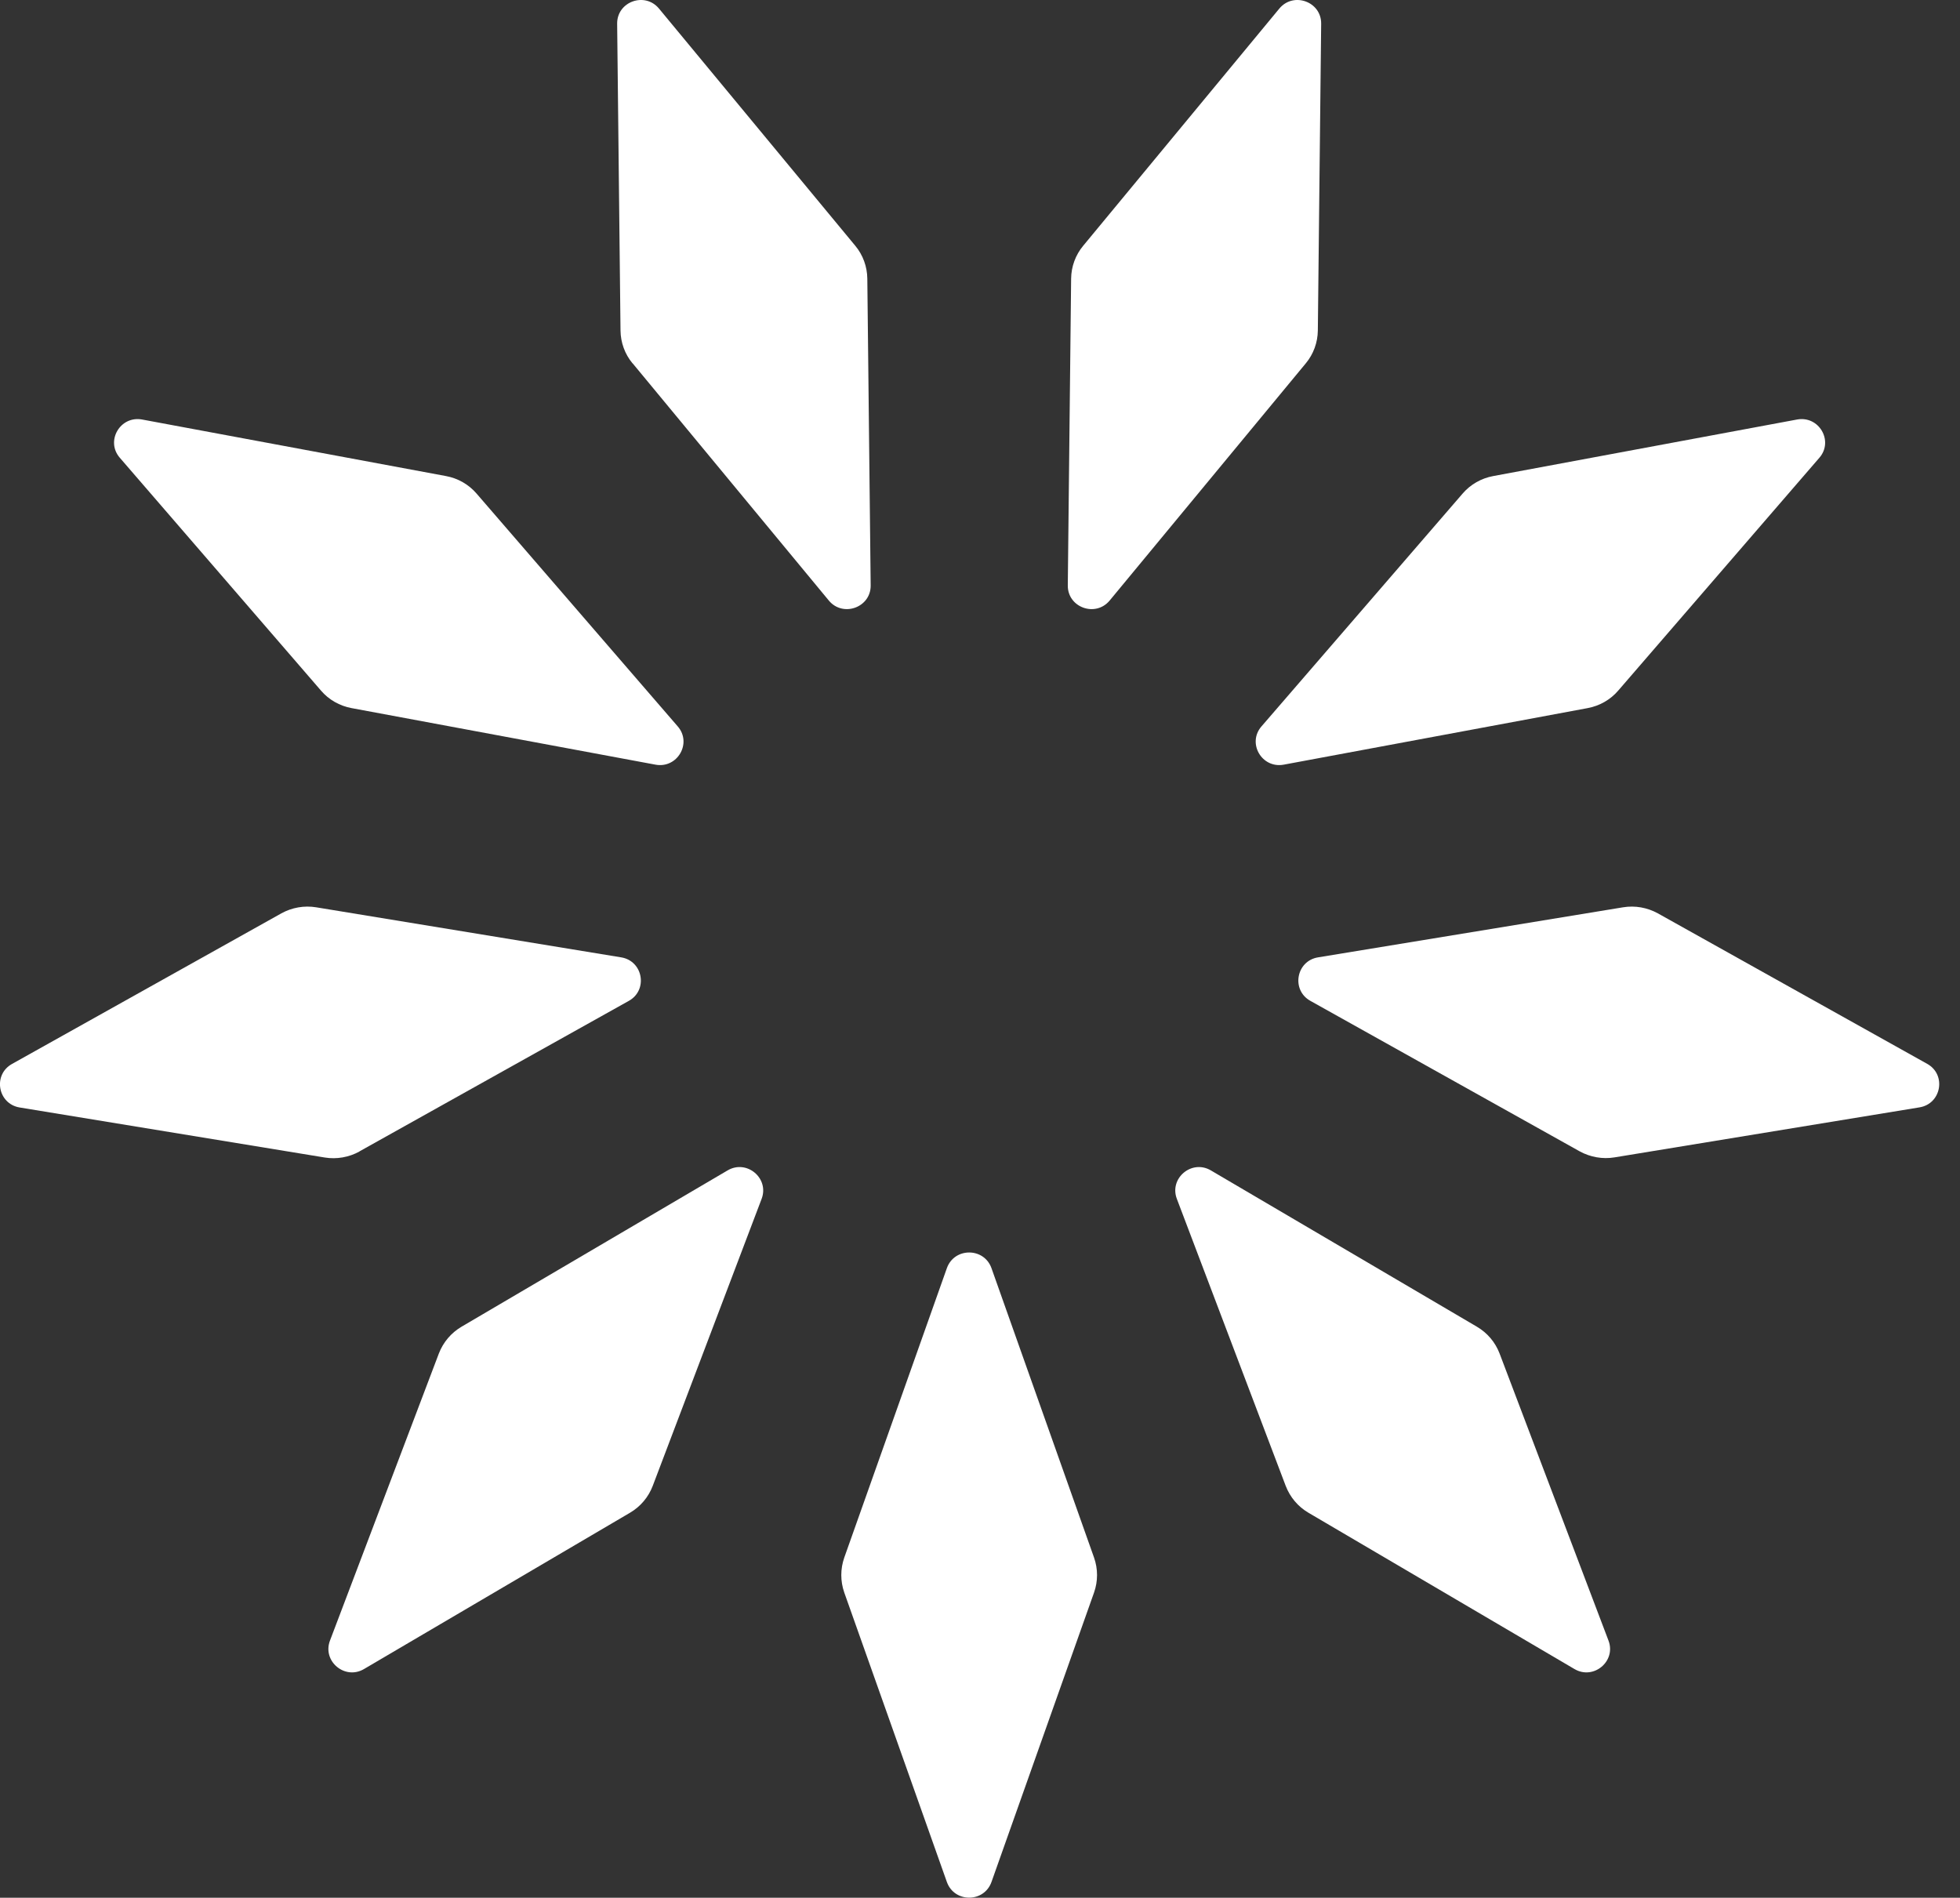
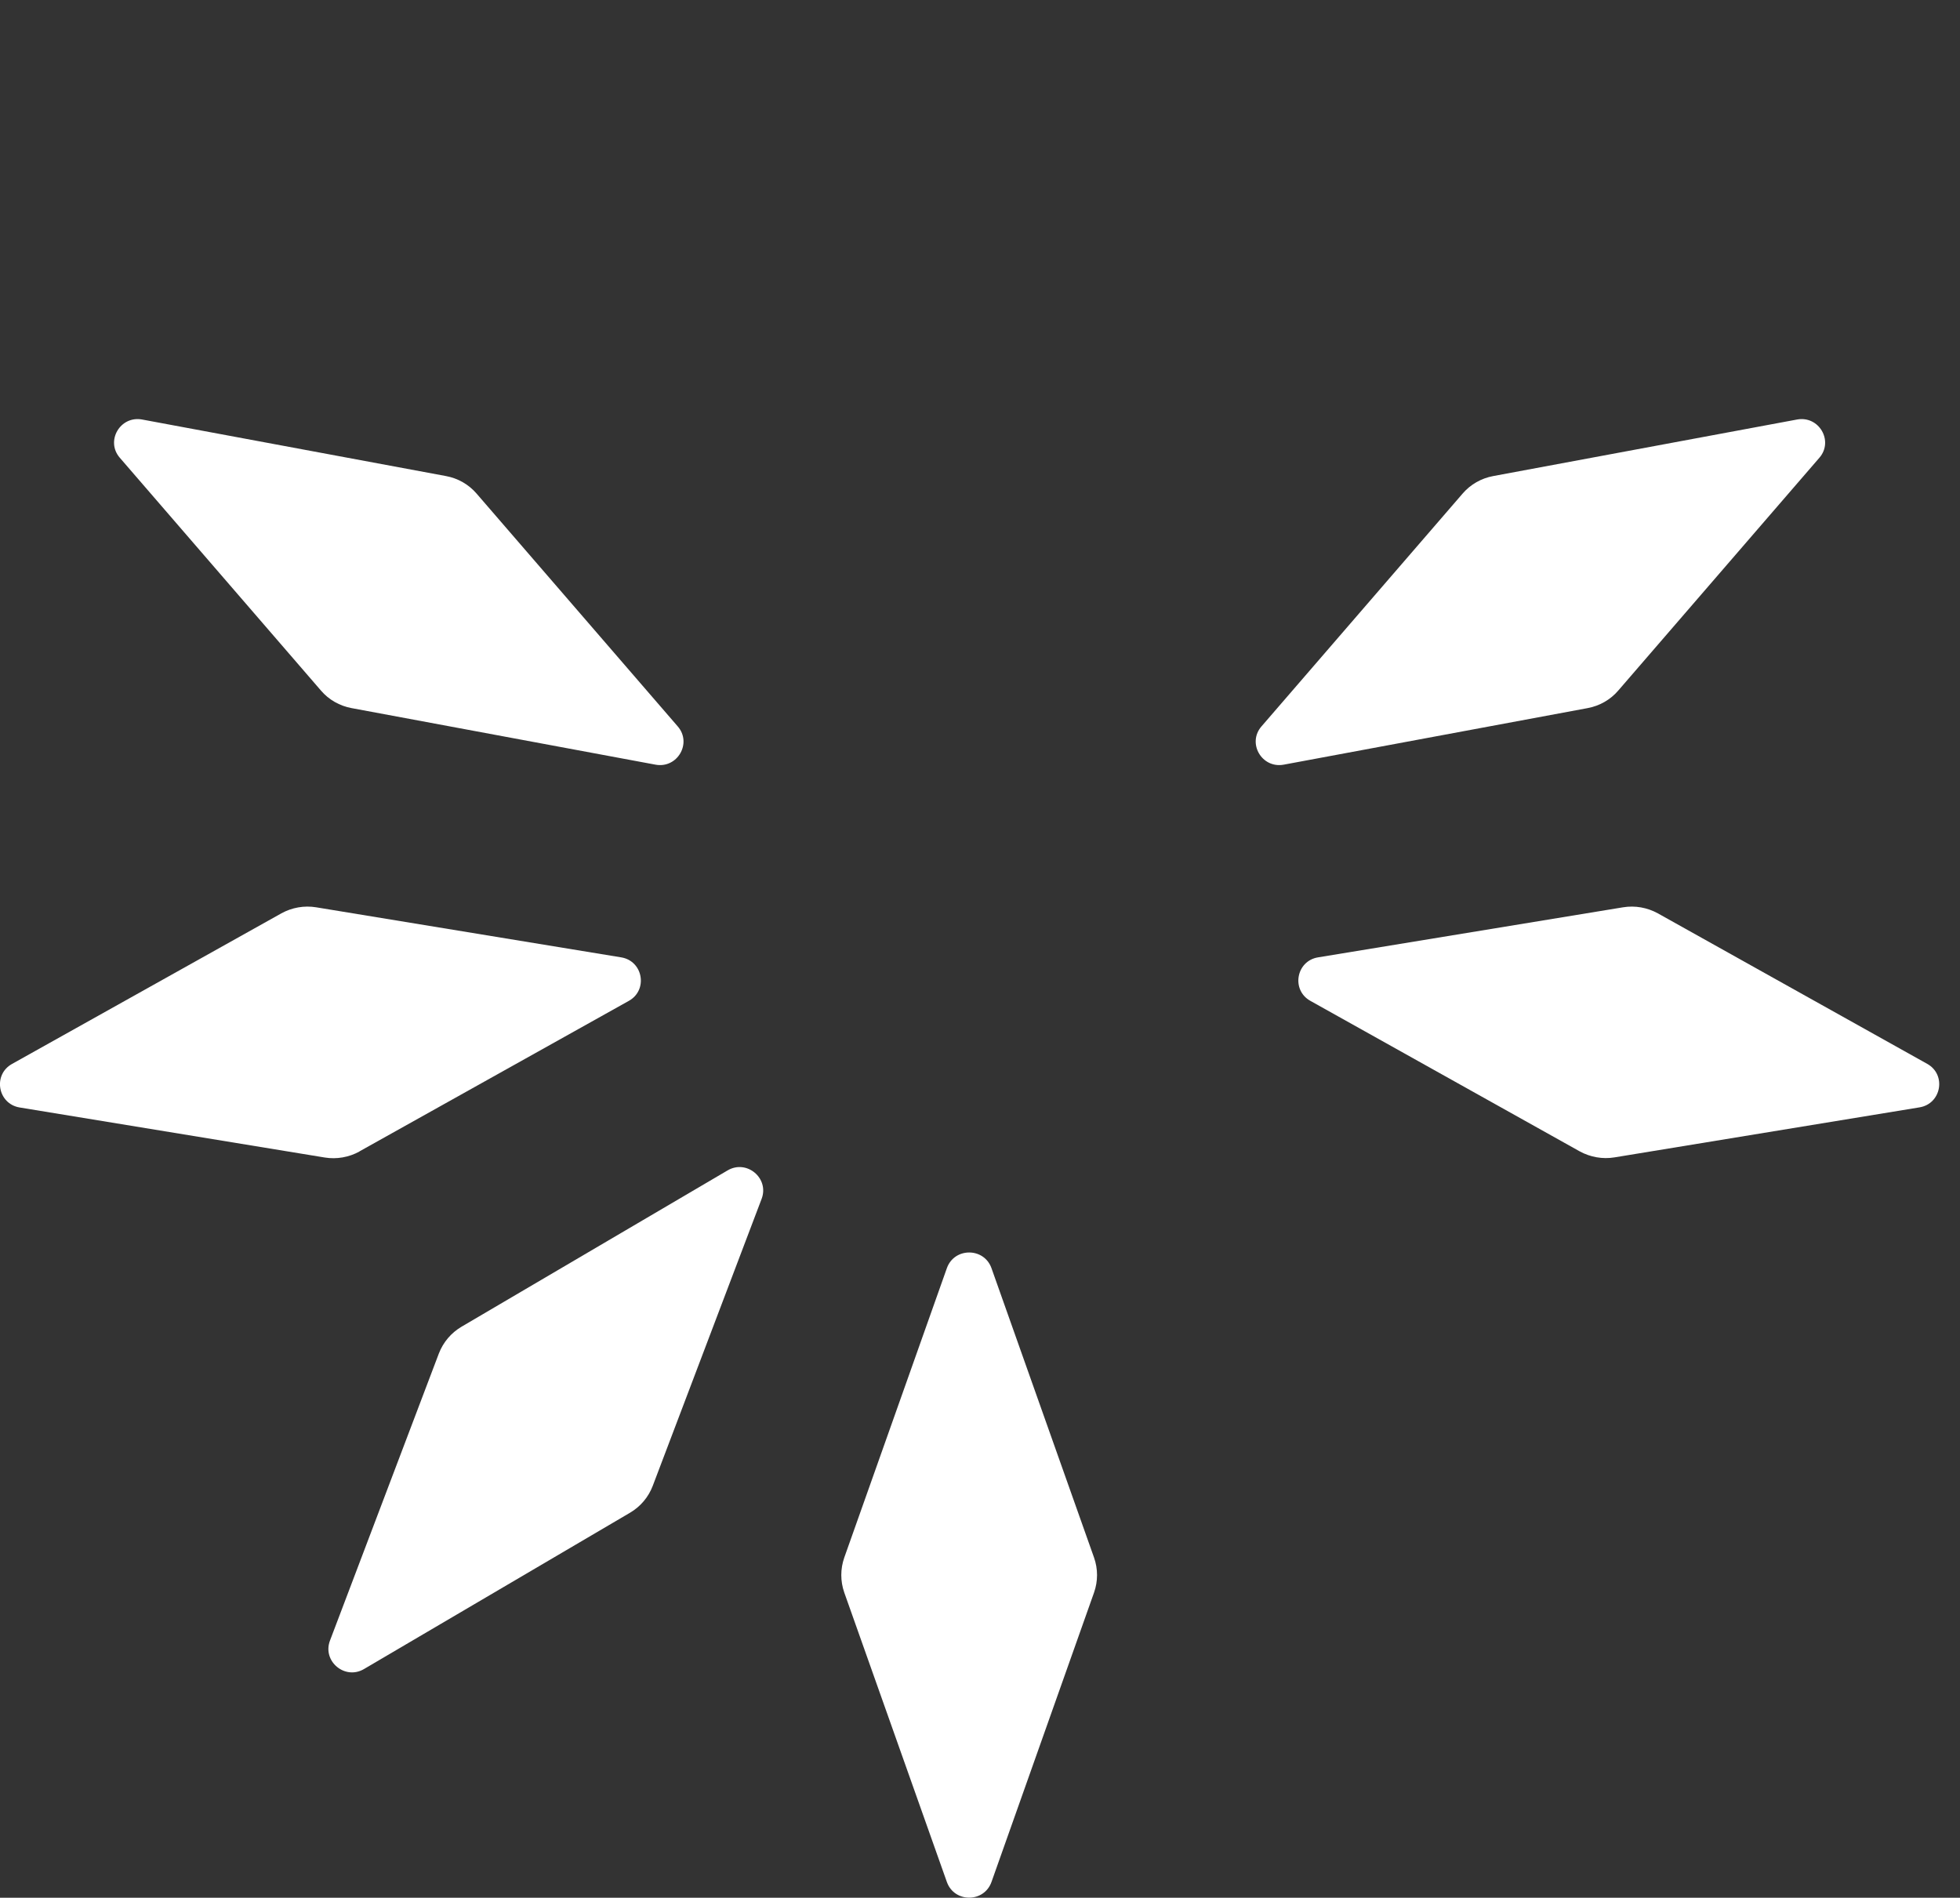
<svg xmlns="http://www.w3.org/2000/svg" width="63" height="61" viewBox="0 0 63 61" fill="none">
  <rect x="0" y="0" width="63" height="61" fill="#333333" stroke="none" />
  <path d="M11.299 22.761L21.068 24.579C21.773 24.71 22.251 23.888 21.785 23.35L15.317 15.864C15.066 15.572 14.72 15.374 14.337 15.303L4.568 13.485C3.863 13.355 3.385 14.177 3.851 14.714L10.319 22.2C10.57 22.493 10.916 22.69 11.299 22.761Z" fill="white" />
  <path d="M11.554 37.01L20.212 32.172C20.837 31.824 20.67 30.887 19.965 30.773L10.16 29.164C9.777 29.101 9.383 29.172 9.045 29.358L0.387 34.199C-0.239 34.547 -0.071 35.484 0.633 35.599L10.439 37.207C10.821 37.27 11.215 37.199 11.554 37.014V37.01Z" fill="white" />
  <path d="M51.033 22.761L41.264 24.579C40.559 24.71 40.081 23.888 40.547 23.35L47.014 15.864C47.265 15.572 47.612 15.374 47.994 15.303L57.763 13.485C58.468 13.355 58.946 14.177 58.48 14.714L52.013 22.2C51.762 22.493 51.415 22.69 51.033 22.761Z" fill="white" />
  <path d="M50.778 37.01L42.12 32.172C41.495 31.824 41.662 30.887 42.367 30.773L52.172 29.164C52.554 29.101 52.948 29.172 53.287 29.358L61.945 34.196C62.57 34.543 62.403 35.48 61.698 35.595L51.893 37.203C51.511 37.266 51.116 37.195 50.778 37.01Z" fill="white" />
-   <path d="M41.327 47.764L37.827 38.535C37.576 37.871 38.309 37.259 38.922 37.622L47.472 42.646C47.807 42.843 48.062 43.144 48.201 43.507L51.702 52.736C51.953 53.4 51.22 54.012 50.607 53.649L42.056 48.625C41.721 48.428 41.467 48.127 41.327 47.764Z" fill="white" />
-   <path d="M20.98 47.764L24.481 38.535C24.732 37.871 23.999 37.259 23.386 37.622L14.835 42.646C14.501 42.843 14.246 43.144 14.106 43.507L10.606 52.736C10.355 53.4 11.088 54.012 11.701 53.649L20.251 48.625C20.586 48.428 20.841 48.127 20.98 47.764Z" fill="white" />
+   <path d="M20.98 47.764L24.481 38.535C24.732 37.871 23.999 37.259 23.386 37.622L14.835 42.646C14.501 42.843 14.246 43.144 14.106 43.507L10.606 52.736C10.355 53.4 11.088 54.012 11.701 53.649L20.251 48.625C20.586 48.428 20.841 48.127 20.98 47.764" fill="white" />
  <path d="M35.166 50.068L31.869 40.764C31.63 40.092 30.674 40.092 30.435 40.764L27.137 50.068C27.01 50.431 27.01 50.827 27.137 51.19L30.435 60.494C30.674 61.166 31.63 61.166 31.869 60.494L35.166 51.19C35.294 50.827 35.294 50.431 35.166 50.068Z" fill="white" />
-   <path d="M20.335 11.679L26.64 19.303C27.093 19.852 27.994 19.528 27.986 18.817L27.878 8.956C27.874 8.573 27.739 8.197 27.492 7.901L21.183 0.277C20.729 -0.273 19.829 0.051 19.837 0.763L19.945 10.624C19.949 11.007 20.084 11.383 20.331 11.679H20.335Z" fill="white" />
-   <path d="M34.429 8.956L34.322 18.817C34.314 19.528 35.214 19.852 35.668 19.303L41.972 11.679C42.219 11.383 42.355 11.007 42.359 10.624L42.466 0.763C42.474 0.051 41.574 -0.273 41.12 0.277L34.816 7.901C34.569 8.197 34.433 8.573 34.429 8.956Z" fill="white" />
</svg>